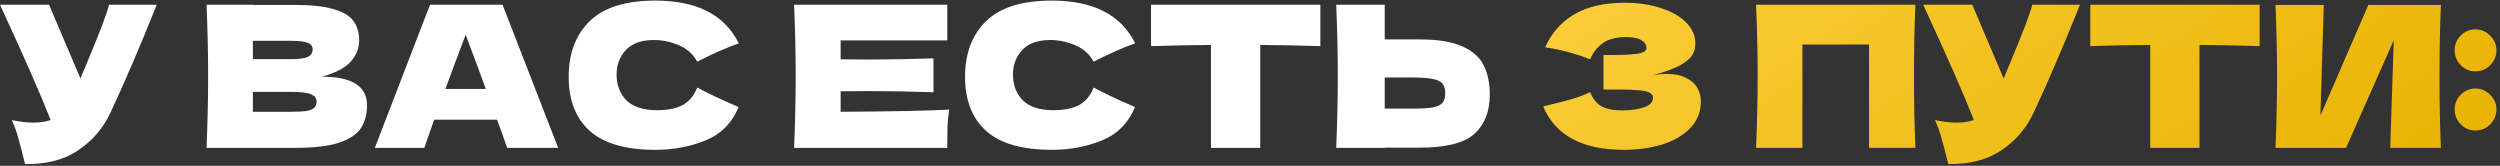
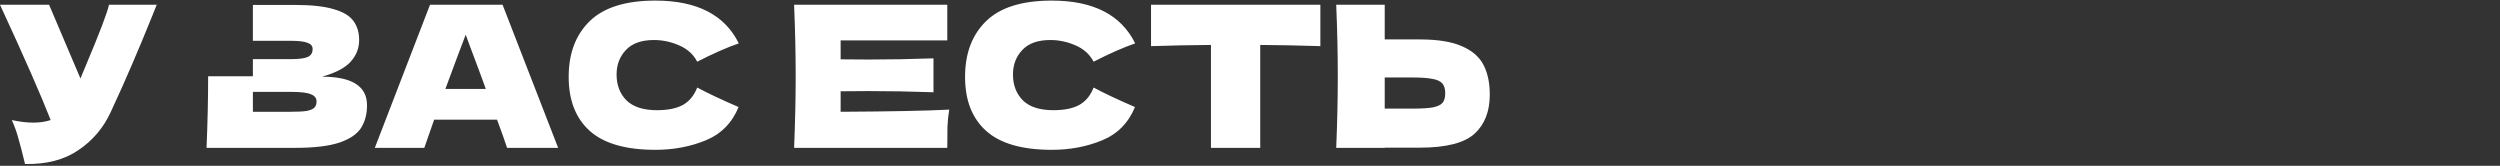
<svg xmlns="http://www.w3.org/2000/svg" width="558" height="37" viewBox="0 0 558 37" fill="none">
  <rect x="0" y="0" width="558" height="37" fill="#333333" stroke="none" />
-   <path d="M34.98 1.056C34.863 1.379 34.716 1.745 34.54 2.156C34.364 2.537 34.188 2.977 34.012 3.476C32.399 7.465 30.903 11.059 29.524 14.256C28.175 17.424 26.561 21.032 24.684 25.08C23.041 28.6 20.636 31.416 17.468 33.528C14.329 35.669 10.369 36.696 5.588 36.608C4.972 34.056 4.473 32.135 4.092 30.844C3.74 29.524 3.256 28.175 2.64 26.796C4.371 27.177 5.969 27.368 7.436 27.368C8.873 27.368 10.164 27.177 11.308 26.796C9.196 21.369 5.427 12.789 0 1.056H10.956L17.952 17.512L19.184 14.564C22.235 7.319 23.951 2.816 24.332 1.056H34.98ZM71.888 17.116C78.576 17.116 81.92 19.243 81.92 23.496C81.92 25.491 81.465 27.192 80.556 28.6C79.646 29.979 78.018 31.064 75.672 31.856C73.325 32.619 70.069 33 65.904 33H46.104C46.338 27.309 46.456 21.985 46.456 17.028C46.456 12.071 46.338 6.747 46.104 1.056H56.444V1.1H65.816C69.453 1.1 72.313 1.408 74.396 2.024C76.508 2.611 77.989 3.476 78.84 4.62C79.72 5.764 80.16 7.216 80.16 8.976C80.16 10.765 79.529 12.364 78.268 13.772C77.036 15.151 74.909 16.265 71.888 17.116ZM56.444 9.108V13.2H64.892C66.71 13.2 67.972 13.039 68.676 12.716C69.409 12.393 69.776 11.807 69.776 10.956C69.776 10.281 69.394 9.812 68.632 9.548C67.898 9.255 66.652 9.108 64.892 9.108H56.444ZM64.892 24.948C66.417 24.948 67.576 24.889 68.368 24.772C69.189 24.625 69.776 24.391 70.128 24.068C70.48 23.716 70.656 23.247 70.656 22.66C70.656 21.897 70.23 21.355 69.38 21.032C68.558 20.68 67.062 20.504 64.892 20.504H56.444V24.948H64.892ZM113.184 33C112.627 31.328 111.879 29.231 110.94 26.708H96.904L94.704 33H83.66L95.98 1.056H112.172L124.58 33H113.184ZM108.432 19.844C107.317 16.764 106.173 13.684 105 10.604L103.944 7.744C102.917 10.413 101.407 14.447 99.412 19.844H108.432ZM146.288 33.44C139.659 33.44 134.775 32.032 131.636 29.216C128.497 26.4 126.928 22.381 126.928 17.16C126.928 11.909 128.497 7.759 131.636 4.708C134.775 1.657 139.659 0.132 146.288 0.132C155.557 0.132 161.761 3.315 164.9 9.68C162.26 10.589 159.165 11.953 155.616 13.772C154.765 12.129 153.416 10.912 151.568 10.12C149.749 9.328 147.887 8.932 145.98 8.932C143.164 8.932 141.067 9.68 139.688 11.176C138.309 12.643 137.62 14.461 137.62 16.632C137.62 18.979 138.353 20.9 139.82 22.396C141.316 23.863 143.589 24.596 146.64 24.596C149.075 24.596 151.011 24.2 152.448 23.408C153.885 22.587 154.941 21.296 155.616 19.536C158.021 20.827 161.101 22.279 164.856 23.892C163.389 27.441 160.94 29.92 157.508 31.328C154.076 32.736 150.336 33.44 146.288 33.44ZM187.628 24.948C198.775 24.889 206.856 24.728 211.872 24.464C211.667 25.667 211.535 26.913 211.476 28.204C211.447 29.465 211.432 31.064 211.432 33H177.244C177.479 27.309 177.596 21.985 177.596 17.028C177.596 12.071 177.479 6.747 177.244 1.056H211.432V9.02H187.628V13.244C189.036 13.273 191.119 13.288 193.876 13.288C198.54 13.288 203.366 13.2 208.352 13.024V20.592C203.366 20.416 198.54 20.328 193.876 20.328C191.119 20.328 189.036 20.343 187.628 20.372V24.948ZM234.761 33.44C228.131 33.44 223.247 32.032 220.109 29.216C216.97 26.4 215.401 22.381 215.401 17.16C215.401 11.909 216.97 7.759 220.109 4.708C223.247 1.657 228.131 0.132 234.761 0.132C244.03 0.132 250.234 3.315 253.373 9.68C250.733 10.589 247.638 11.953 244.089 13.772C243.238 12.129 241.889 10.912 240.041 10.12C238.222 9.328 236.359 8.932 234.453 8.932C231.637 8.932 229.539 9.68 228.161 11.176C226.782 12.643 226.093 14.461 226.093 16.632C226.093 18.979 226.826 20.9 228.293 22.396C229.789 23.863 232.062 24.596 235.113 24.596C237.547 24.596 239.483 24.2 240.921 23.408C242.358 22.587 243.414 21.296 244.089 19.536C246.494 20.827 249.574 22.279 253.329 23.892C251.862 27.441 249.413 29.92 245.981 31.328C242.549 32.736 238.809 33.44 234.761 33.44ZM294.704 10.296C290.099 10.149 285.626 10.061 281.284 10.032V33H270.284V10.032C265.914 10.061 261.455 10.149 256.908 10.296V1.056H294.704V10.296ZM316.9 8.8C320.919 8.8 324.072 9.313 326.36 10.34C328.648 11.337 330.247 12.745 331.156 14.564C332.066 16.353 332.52 18.539 332.52 21.12C332.52 24.875 331.376 27.793 329.088 29.876C326.8 31.929 322.738 32.956 316.9 32.956H309.068V33H298.244C298.479 27.309 298.596 21.985 298.596 17.028C298.596 12.071 298.479 6.747 298.244 1.056H309.068V8.8H316.9ZM315.14 24.244C317.194 24.244 318.734 24.156 319.76 23.98C320.816 23.775 321.55 23.437 321.96 22.968C322.371 22.499 322.576 21.78 322.576 20.812C322.576 19.844 322.356 19.111 321.916 18.612C321.476 18.113 320.728 17.776 319.672 17.6C318.646 17.395 317.135 17.292 315.14 17.292H309.068V24.244H315.14Z" fill="white" />
-   <path d="M368.945 16.808C370.001 16.603 371.042 16.5 372.069 16.5C373.858 16.5 375.31 16.808 376.425 17.424C377.569 18.011 378.39 18.773 378.889 19.712C379.387 20.621 379.637 21.575 379.637 22.572C379.637 24.889 378.874 26.869 377.349 28.512C375.823 30.125 373.755 31.357 371.145 32.208C368.534 33.029 365.63 33.44 362.433 33.44C353.163 33.44 347.165 30.213 344.437 23.76L346.901 23.144C348.719 22.704 350.259 22.293 351.521 21.912C352.811 21.501 353.941 21.047 354.909 20.548C355.495 22.015 356.331 23.071 357.417 23.716C358.531 24.332 360.057 24.64 361.993 24.64C364.046 24.64 365.718 24.405 367.009 23.936C368.299 23.467 368.945 22.763 368.945 21.824C368.945 21.325 368.695 20.944 368.197 20.68C367.698 20.416 366.906 20.24 365.821 20.152C364.735 20.035 363.21 19.976 361.245 19.976H357.901V12.276H359.925C362.154 12.276 363.973 12.188 365.381 12.012C366.789 11.807 367.493 11.381 367.493 10.736C367.493 10.003 367.111 9.416 366.349 8.976C365.615 8.507 364.457 8.272 362.873 8.272C360.819 8.272 359.147 8.697 357.857 9.548C356.595 10.399 355.613 11.631 354.909 13.244C351.77 11.983 348.426 11.088 344.877 10.56C346.285 7.392 348.441 4.943 351.345 3.212C354.278 1.481 358.047 0.616 362.653 0.616C365.645 0.616 368.329 1.012 370.705 1.804C373.11 2.567 374.987 3.637 376.337 5.016C377.715 6.395 378.405 7.935 378.405 9.636C378.405 10.633 378.17 11.528 377.701 12.32C377.231 13.083 376.307 13.845 374.929 14.608C373.55 15.341 371.555 16.075 368.945 16.808ZM427.511 1.056C427.306 6.013 427.203 11.337 427.203 17.028C427.203 22.719 427.306 28.043 427.511 33H417.171V9.944H402.299V33H391.959C392.194 27.309 392.311 21.985 392.311 17.028C392.311 12.071 392.194 6.747 391.959 1.056H427.511ZM464.238 1.056C464.12 1.379 463.974 1.745 463.798 2.156C463.622 2.537 463.446 2.977 463.27 3.476C461.656 7.465 460.16 11.059 458.782 14.256C457.432 17.424 455.819 21.032 453.942 25.08C452.299 28.6 449.894 31.416 446.726 33.528C443.587 35.669 439.627 36.696 434.846 36.608C434.23 34.056 433.731 32.135 433.35 30.844C432.998 29.524 432.514 28.175 431.898 26.796C433.628 27.177 435.227 27.368 436.694 27.368C438.131 27.368 439.422 27.177 440.566 26.796C438.454 21.369 434.684 12.789 429.258 1.056H440.214L447.21 17.512L448.442 14.564C451.492 7.319 453.208 2.816 453.59 1.056H464.238ZM504.349 10.296C499.744 10.149 495.27 10.061 490.929 10.032V33H479.929V10.032C475.558 10.061 471.1 10.149 466.553 10.296V1.056H504.349V10.296ZM518.669 1.1L517.921 25.784L528.613 1.1H544.805C544.6 6.057 544.497 11.367 544.497 17.028C544.497 22.719 544.6 28.043 544.805 33H533.497L534.289 8.976L523.641 33H507.889C508.124 27.309 508.241 21.985 508.241 17.028C508.241 12.1 508.124 6.791 507.889 1.1H518.669ZM552.547 15.928C551.256 15.928 550.156 15.473 549.247 14.564C548.337 13.625 547.883 12.511 547.883 11.22C547.883 9.929 548.337 8.829 549.247 7.92C550.156 7.011 551.256 6.556 552.547 6.556C553.808 6.556 554.893 7.025 555.803 7.964C556.741 8.873 557.211 9.959 557.211 11.22C557.211 12.511 556.741 13.625 555.803 14.564C554.893 15.473 553.808 15.928 552.547 15.928ZM552.547 29.128C551.256 29.128 550.156 28.673 549.247 27.764C548.337 26.825 547.883 25.711 547.883 24.42C547.883 23.129 548.337 22.029 549.247 21.12C550.156 20.211 551.256 19.756 552.547 19.756C553.808 19.756 554.893 20.225 555.803 21.164C556.741 22.073 557.211 23.159 557.211 24.42C557.211 25.711 556.741 26.825 555.803 27.764C554.893 28.673 553.808 29.128 552.547 29.128Z" fill="url(#paint0_linear_18_76)" />
+   <path d="M34.98 1.056C34.863 1.379 34.716 1.745 34.54 2.156C34.364 2.537 34.188 2.977 34.012 3.476C32.399 7.465 30.903 11.059 29.524 14.256C28.175 17.424 26.561 21.032 24.684 25.08C23.041 28.6 20.636 31.416 17.468 33.528C14.329 35.669 10.369 36.696 5.588 36.608C4.972 34.056 4.473 32.135 4.092 30.844C3.74 29.524 3.256 28.175 2.64 26.796C4.371 27.177 5.969 27.368 7.436 27.368C8.873 27.368 10.164 27.177 11.308 26.796C9.196 21.369 5.427 12.789 0 1.056H10.956L17.952 17.512L19.184 14.564C22.235 7.319 23.951 2.816 24.332 1.056H34.98ZM71.888 17.116C78.576 17.116 81.92 19.243 81.92 23.496C81.92 25.491 81.465 27.192 80.556 28.6C79.646 29.979 78.018 31.064 75.672 31.856C73.325 32.619 70.069 33 65.904 33H46.104C46.338 27.309 46.456 21.985 46.456 17.028H56.444V1.1H65.816C69.453 1.1 72.313 1.408 74.396 2.024C76.508 2.611 77.989 3.476 78.84 4.62C79.72 5.764 80.16 7.216 80.16 8.976C80.16 10.765 79.529 12.364 78.268 13.772C77.036 15.151 74.909 16.265 71.888 17.116ZM56.444 9.108V13.2H64.892C66.71 13.2 67.972 13.039 68.676 12.716C69.409 12.393 69.776 11.807 69.776 10.956C69.776 10.281 69.394 9.812 68.632 9.548C67.898 9.255 66.652 9.108 64.892 9.108H56.444ZM64.892 24.948C66.417 24.948 67.576 24.889 68.368 24.772C69.189 24.625 69.776 24.391 70.128 24.068C70.48 23.716 70.656 23.247 70.656 22.66C70.656 21.897 70.23 21.355 69.38 21.032C68.558 20.68 67.062 20.504 64.892 20.504H56.444V24.948H64.892ZM113.184 33C112.627 31.328 111.879 29.231 110.94 26.708H96.904L94.704 33H83.66L95.98 1.056H112.172L124.58 33H113.184ZM108.432 19.844C107.317 16.764 106.173 13.684 105 10.604L103.944 7.744C102.917 10.413 101.407 14.447 99.412 19.844H108.432ZM146.288 33.44C139.659 33.44 134.775 32.032 131.636 29.216C128.497 26.4 126.928 22.381 126.928 17.16C126.928 11.909 128.497 7.759 131.636 4.708C134.775 1.657 139.659 0.132 146.288 0.132C155.557 0.132 161.761 3.315 164.9 9.68C162.26 10.589 159.165 11.953 155.616 13.772C154.765 12.129 153.416 10.912 151.568 10.12C149.749 9.328 147.887 8.932 145.98 8.932C143.164 8.932 141.067 9.68 139.688 11.176C138.309 12.643 137.62 14.461 137.62 16.632C137.62 18.979 138.353 20.9 139.82 22.396C141.316 23.863 143.589 24.596 146.64 24.596C149.075 24.596 151.011 24.2 152.448 23.408C153.885 22.587 154.941 21.296 155.616 19.536C158.021 20.827 161.101 22.279 164.856 23.892C163.389 27.441 160.94 29.92 157.508 31.328C154.076 32.736 150.336 33.44 146.288 33.44ZM187.628 24.948C198.775 24.889 206.856 24.728 211.872 24.464C211.667 25.667 211.535 26.913 211.476 28.204C211.447 29.465 211.432 31.064 211.432 33H177.244C177.479 27.309 177.596 21.985 177.596 17.028C177.596 12.071 177.479 6.747 177.244 1.056H211.432V9.02H187.628V13.244C189.036 13.273 191.119 13.288 193.876 13.288C198.54 13.288 203.366 13.2 208.352 13.024V20.592C203.366 20.416 198.54 20.328 193.876 20.328C191.119 20.328 189.036 20.343 187.628 20.372V24.948ZM234.761 33.44C228.131 33.44 223.247 32.032 220.109 29.216C216.97 26.4 215.401 22.381 215.401 17.16C215.401 11.909 216.97 7.759 220.109 4.708C223.247 1.657 228.131 0.132 234.761 0.132C244.03 0.132 250.234 3.315 253.373 9.68C250.733 10.589 247.638 11.953 244.089 13.772C243.238 12.129 241.889 10.912 240.041 10.12C238.222 9.328 236.359 8.932 234.453 8.932C231.637 8.932 229.539 9.68 228.161 11.176C226.782 12.643 226.093 14.461 226.093 16.632C226.093 18.979 226.826 20.9 228.293 22.396C229.789 23.863 232.062 24.596 235.113 24.596C237.547 24.596 239.483 24.2 240.921 23.408C242.358 22.587 243.414 21.296 244.089 19.536C246.494 20.827 249.574 22.279 253.329 23.892C251.862 27.441 249.413 29.92 245.981 31.328C242.549 32.736 238.809 33.44 234.761 33.44ZM294.704 10.296C290.099 10.149 285.626 10.061 281.284 10.032V33H270.284V10.032C265.914 10.061 261.455 10.149 256.908 10.296V1.056H294.704V10.296ZM316.9 8.8C320.919 8.8 324.072 9.313 326.36 10.34C328.648 11.337 330.247 12.745 331.156 14.564C332.066 16.353 332.52 18.539 332.52 21.12C332.52 24.875 331.376 27.793 329.088 29.876C326.8 31.929 322.738 32.956 316.9 32.956H309.068V33H298.244C298.479 27.309 298.596 21.985 298.596 17.028C298.596 12.071 298.479 6.747 298.244 1.056H309.068V8.8H316.9ZM315.14 24.244C317.194 24.244 318.734 24.156 319.76 23.98C320.816 23.775 321.55 23.437 321.96 22.968C322.371 22.499 322.576 21.78 322.576 20.812C322.576 19.844 322.356 19.111 321.916 18.612C321.476 18.113 320.728 17.776 319.672 17.6C318.646 17.395 317.135 17.292 315.14 17.292H309.068V24.244H315.14Z" fill="white" />
  <defs>
    <linearGradient id="paint0_linear_18_76" x1="559" y1="33" x2="355.441" y2="-252.461" gradientUnits="userSpaceOnUse">
      <stop stop-color="#E8B200" />
      <stop offset="0.52" stop-color="#FFD446" />
      <stop offset="1" stop-color="#ECB500" />
    </linearGradient>
  </defs>
</svg>